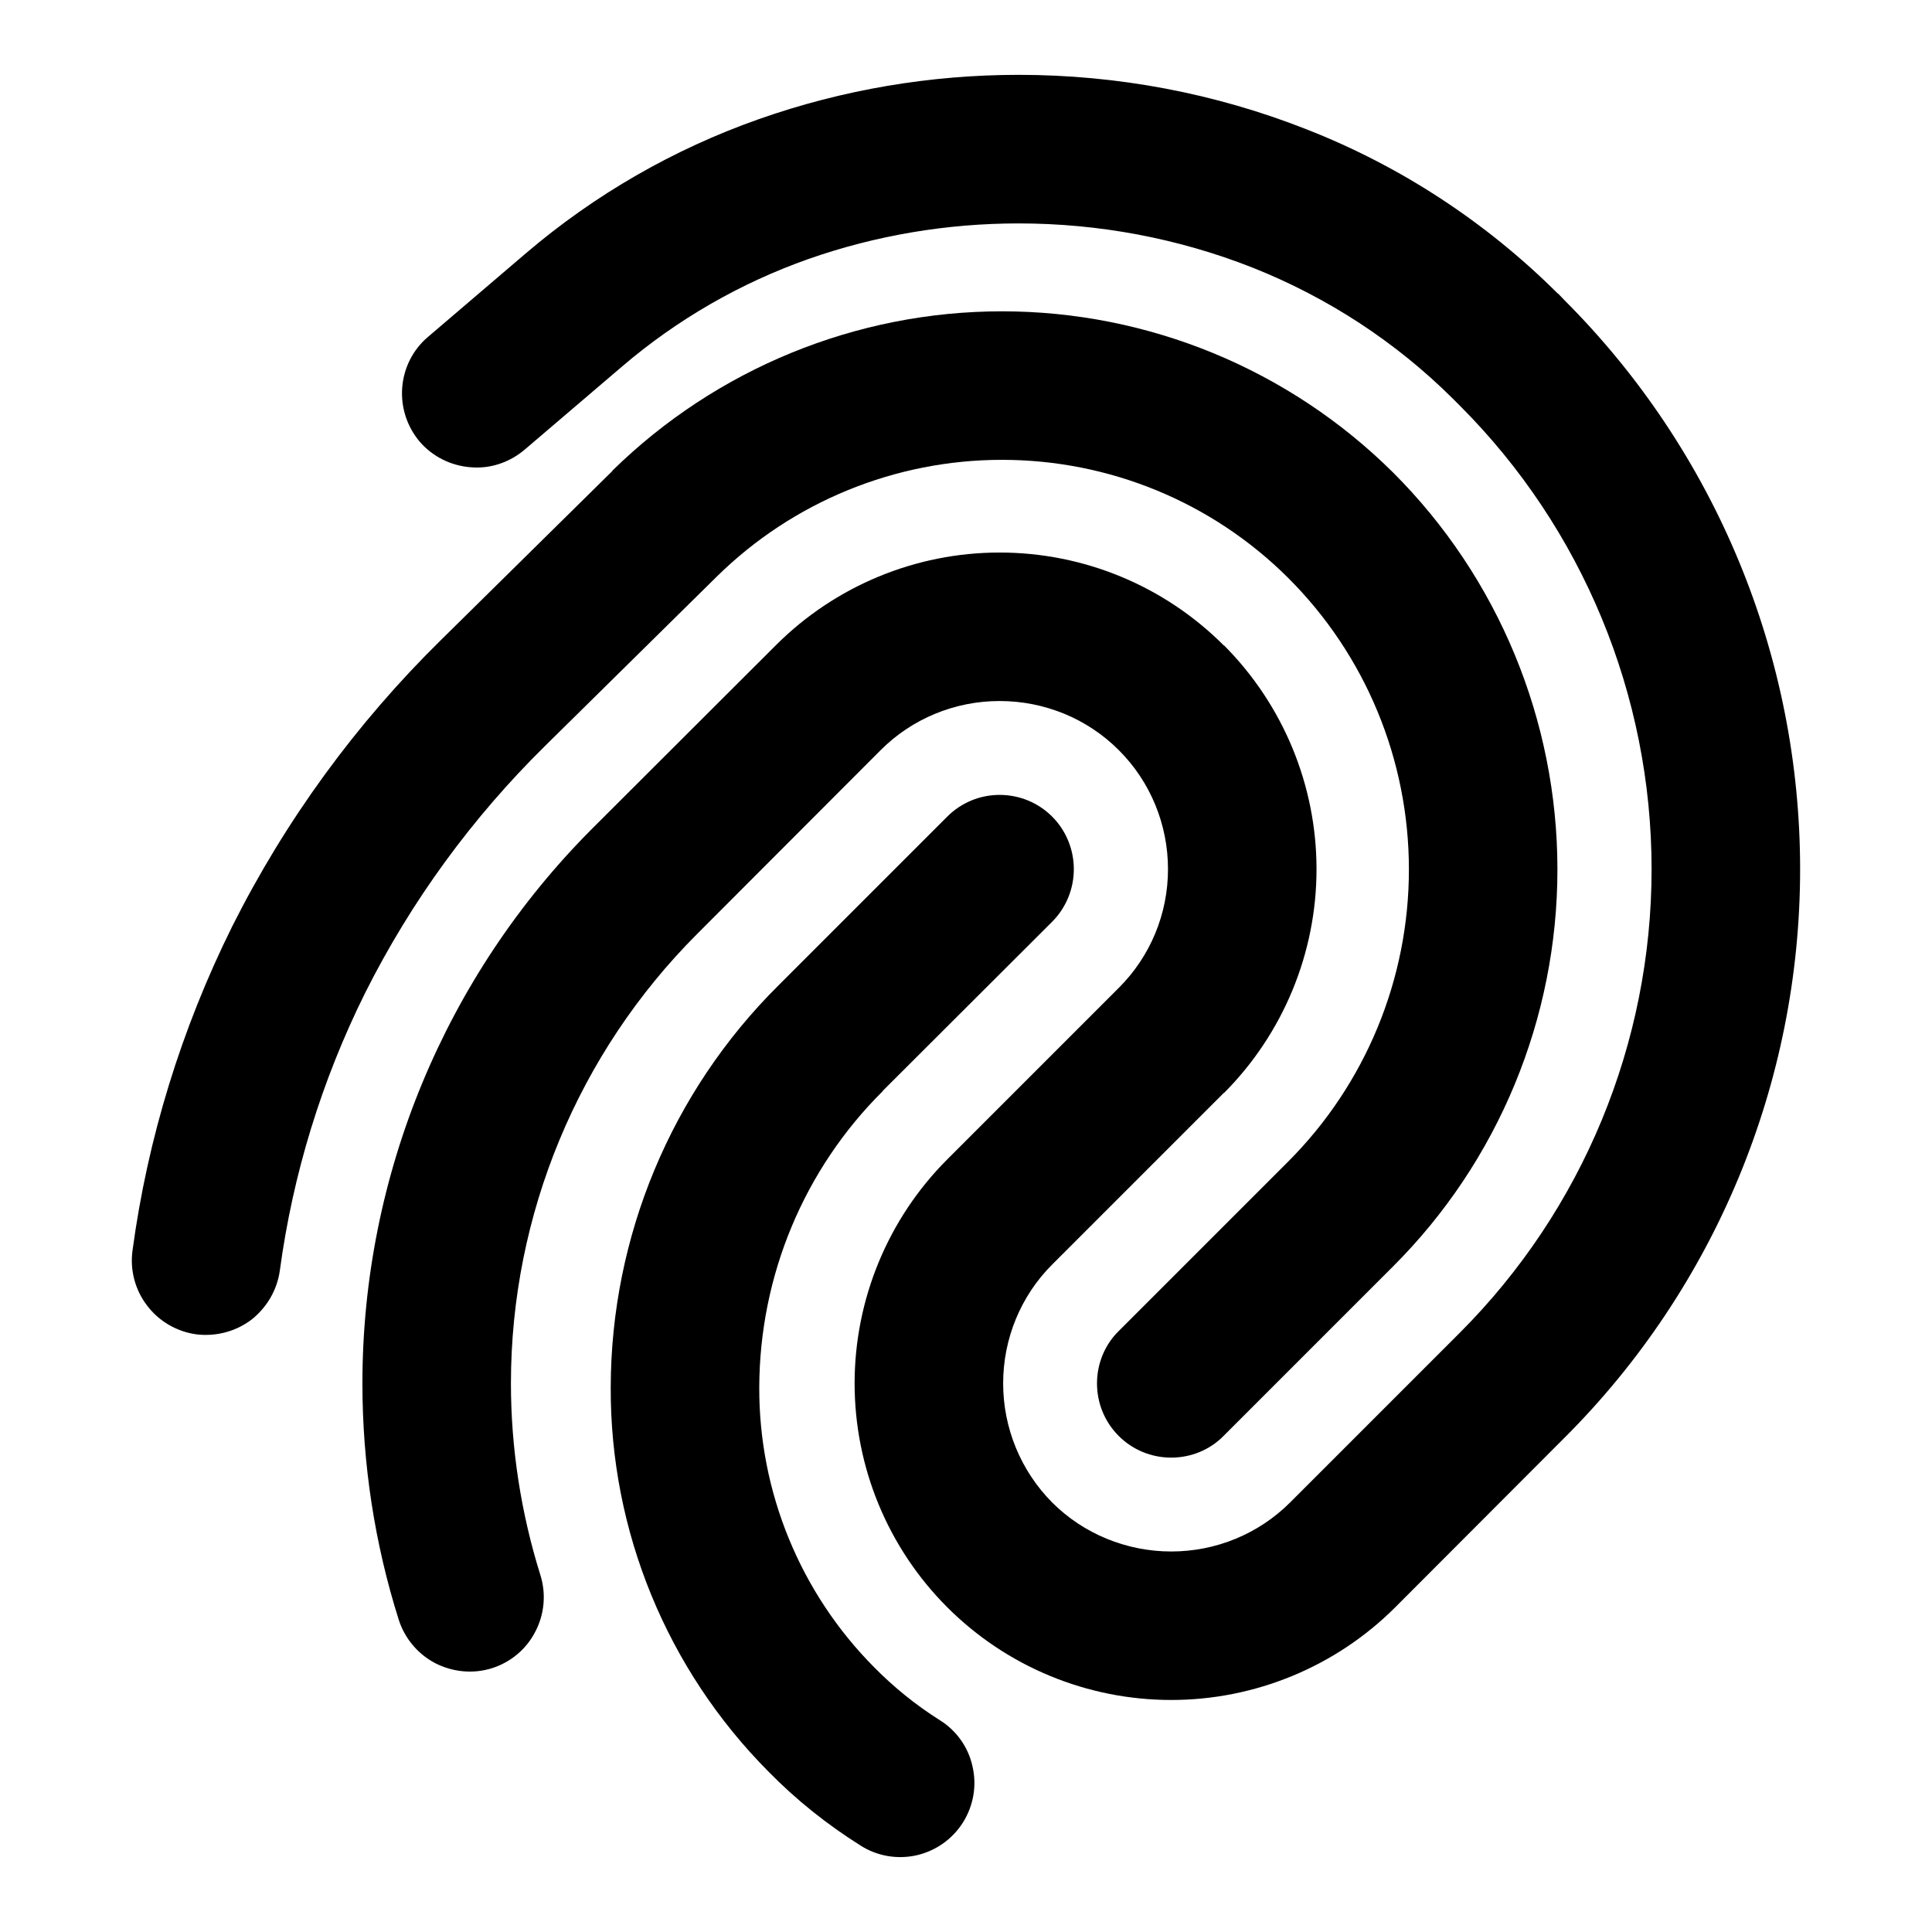
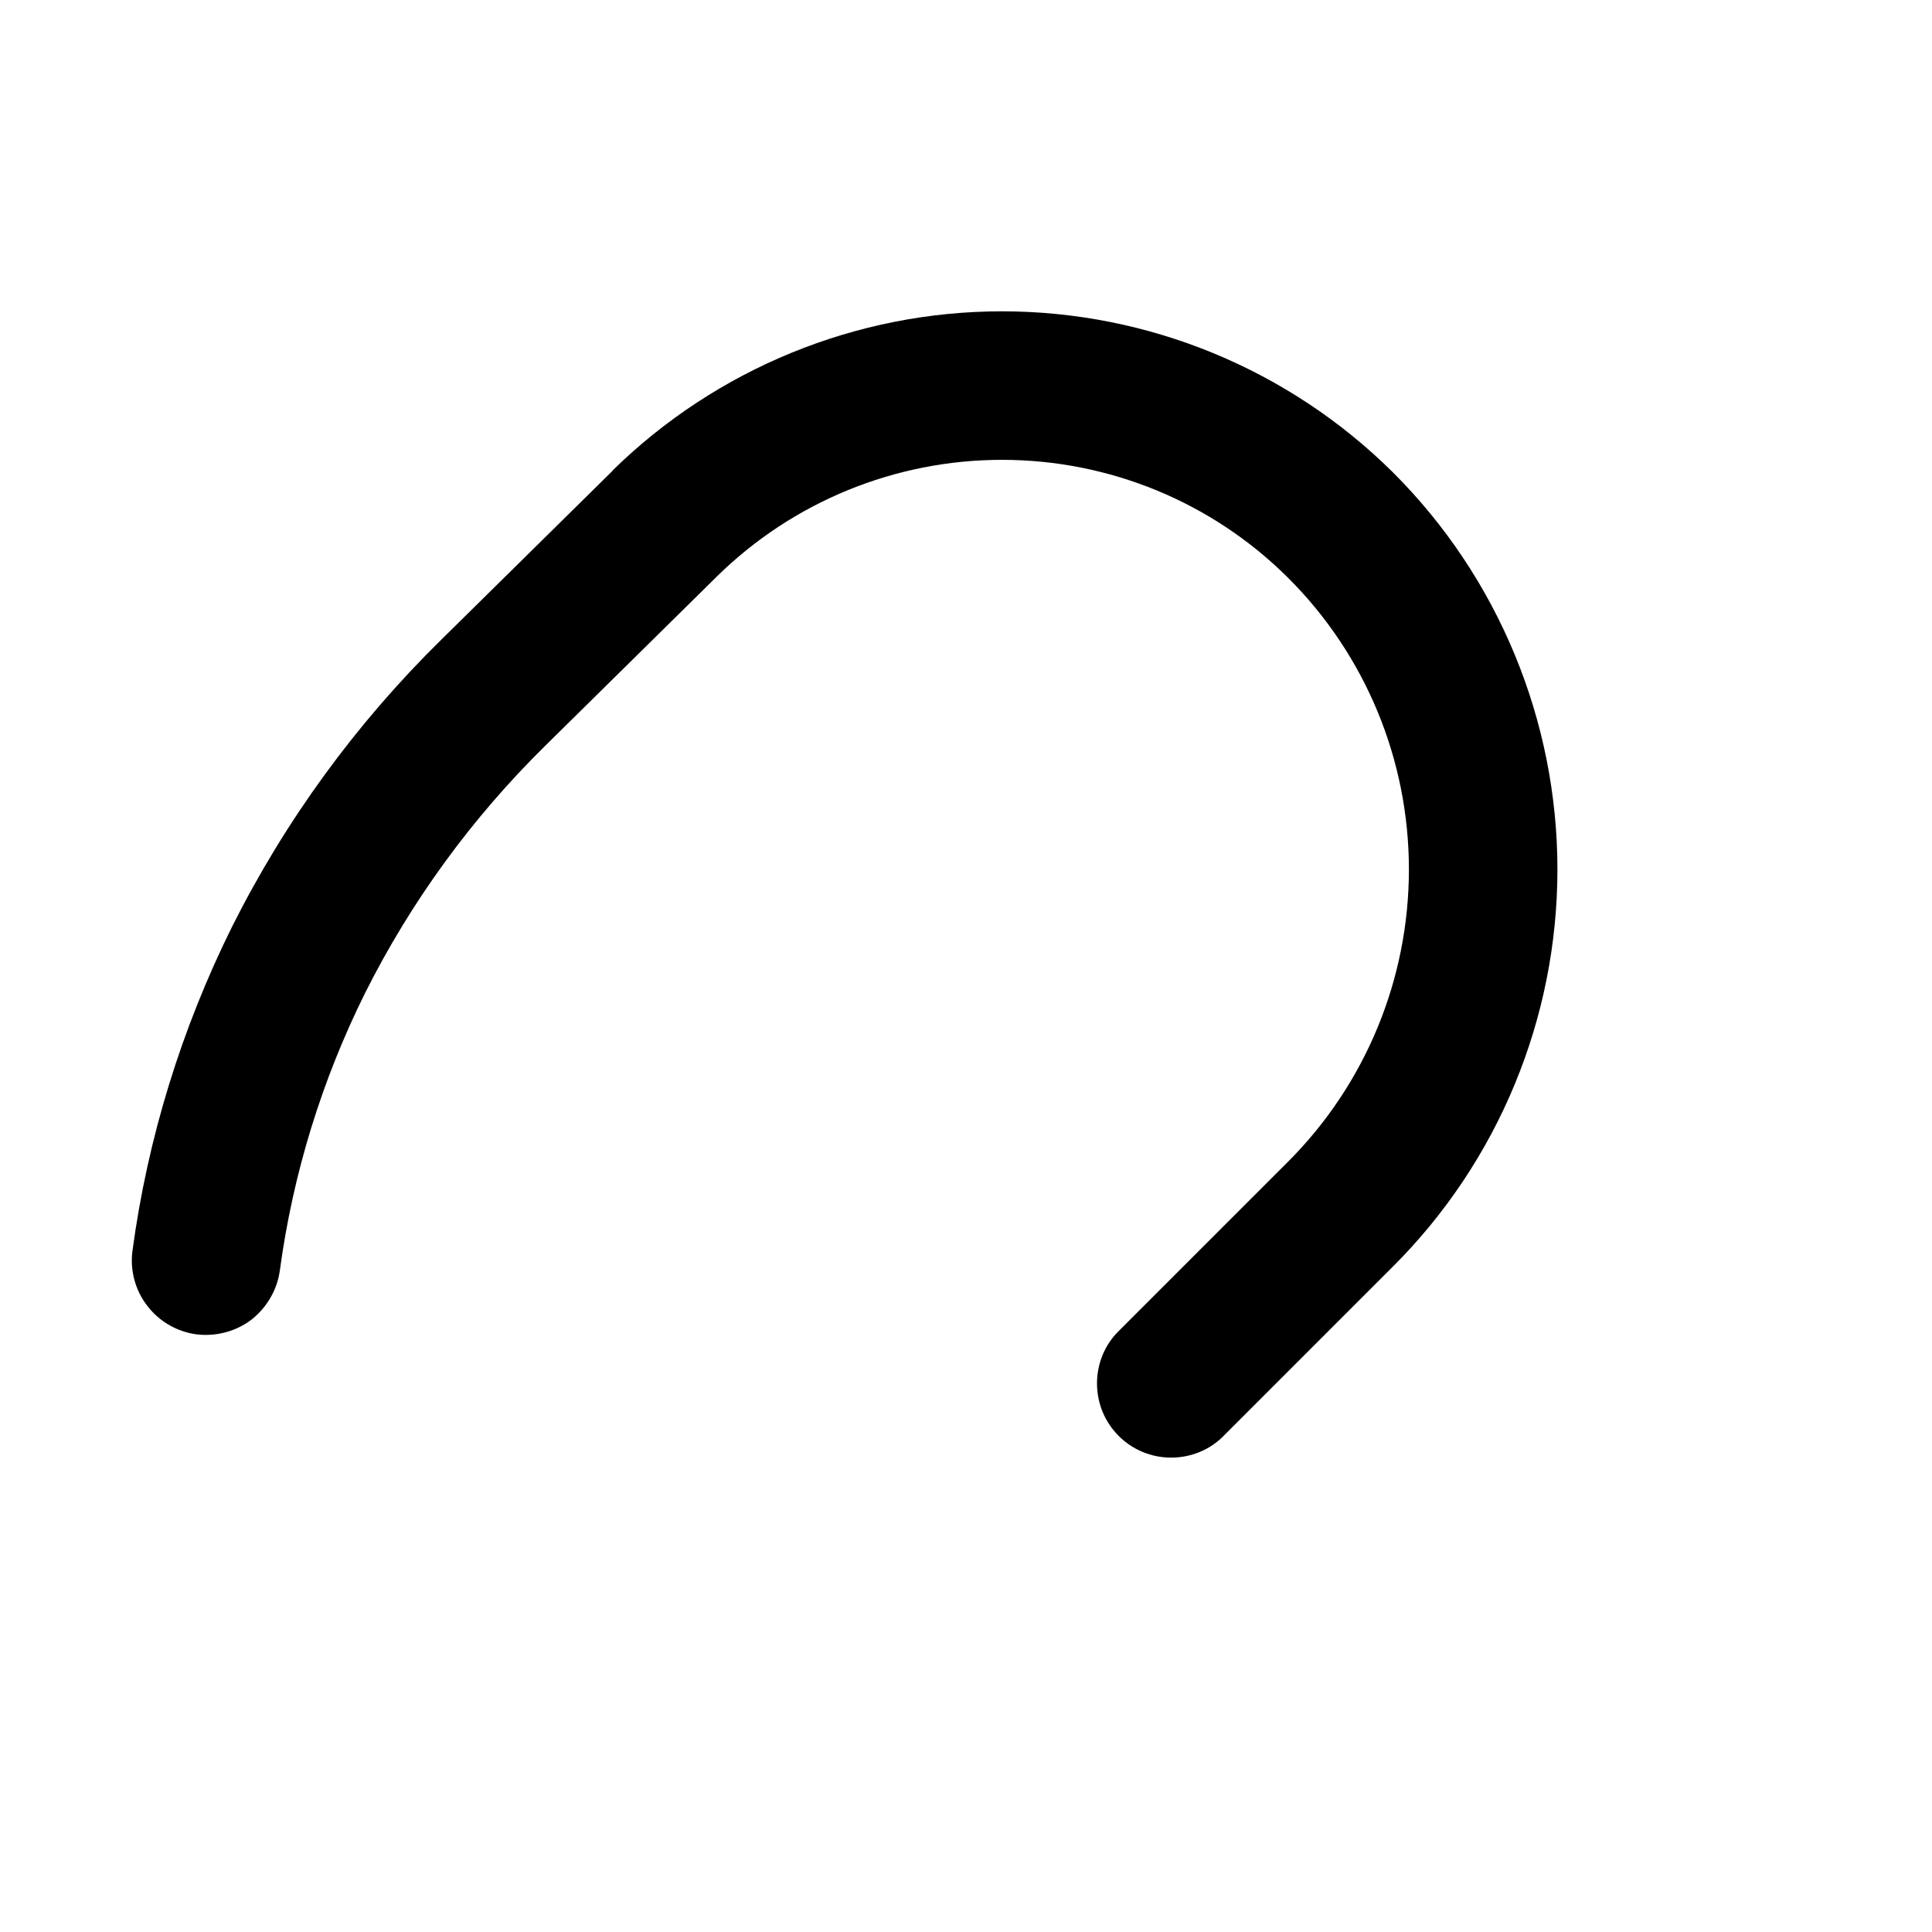
<svg xmlns="http://www.w3.org/2000/svg" fill="#000000" width="800px" height="800px" version="1.1" viewBox="144 144 512 512">
  <g>
-     <path d="m283.02 263.18c-4.016 3.383-9.129 5.117-14.328 4.644-5.195-0.395-10.074-2.836-13.461-6.769-3.383-4.016-5.035-9.133-4.644-14.328 0.395-5.195 2.836-10.078 6.852-13.461l25.898-22.121c18.262-15.586 39.203-27.629 61.793-35.582 22.121-7.793 45.422-11.73 68.805-11.73 26.211 0 52.109 4.883 76.438 14.488 24.875 9.758 47.465 24.559 66.438 43.453h0.078l1.734 1.809c39.988 39.992 62.426 94.23 62.426 150.75 0 56.52-22.438 110.76-62.426 150.67l-44.871 44.949c-15.746 15.742-37.156 24.559-59.355 24.559-22.277 0-43.613-8.816-59.355-24.559-15.742-15.746-24.562-37.078-24.562-59.355 0-22.199 8.82-43.613 24.562-59.355l45.5-45.5c8.344-8.344 12.988-19.602 12.988-31.41 0-11.809-4.644-23.145-12.988-31.488l-0.078-0.078c-8.344-8.344-19.68-12.988-31.566-12.988-11.809 0-23.145 4.644-31.488 12.988l-48.648 48.727c-31.566 31.566-49.359 74.469-49.359 119.11 0 17.238 2.676 34.398 7.793 50.773 1.574 4.961 1.102 10.391-1.336 15.035-2.363 4.644-6.535 8.109-11.496 9.684-5.035 1.574-10.391 1.023-15.035-1.34-4.644-2.438-8.105-6.613-9.68-11.57-6.379-20.23-9.605-41.328-9.605-62.582 0-55.105 21.961-108 60.852-146.97l48.727-48.648c15.746-15.742 37.078-24.559 59.277-24.559 22.277 0 43.609 8.816 59.355 24.559l0.078 0.078h0.078c15.664 15.746 24.48 37.078 24.48 59.277 0 22.199-8.816 43.531-24.48 59.277h-0.078l-45.5 45.5c-8.344 8.344-12.988 19.68-12.988 31.488 0 11.809 4.644 23.145 12.988 31.566 8.344 8.344 19.758 12.988 31.566 12.988 11.809 0 23.145-4.644 31.488-12.988l44.949-44.949c32.59-32.59 50.852-76.832 50.852-122.88 0-46.051-18.262-90.293-50.852-122.88l-1.812-1.809c-15.113-15.039-33.219-26.844-53.055-34.719-19.762-7.793-40.777-11.727-62.031-11.727-18.973 0-37.789 3.148-55.734 9.445-18.027 6.375-34.715 15.98-49.281 28.418z" />
    <path d="m218.16 480.69c-0.711 5.195-3.465 9.84-7.559 13.066-4.172 3.148-9.445 4.488-14.562 3.859-5.195-0.711-9.918-3.465-13.066-7.637-3.152-4.094-4.566-9.367-3.859-14.562 4.016-29.836 12.988-58.805 26.371-85.805 14.172-28.262 32.906-53.926 55.418-76.047l45.422-44.789v-0.082c27.555-27 64.629-42.191 103.2-42.191 38.809 0 76.043 15.348 103.6 42.664 27.945 27.867 43.609 65.812 43.609 105.25s-15.664 77.383-43.609 105.25l-44.871 44.871c-3.621 3.699-8.66 5.746-13.855 5.746-5.273 0-10.234-2.047-13.934-5.746-3.699-3.699-5.746-8.66-5.746-13.934 0-5.195 2.047-10.234 5.746-13.855l44.871-44.871c20.547-20.547 32.039-48.414 32.039-77.461 0-29.047-11.492-56.836-32.039-77.305-20.152-20.07-47.391-31.25-75.809-31.25-28.262 0-55.418 11.098-75.57 30.938l-45.422 44.793c-19.445 19.129-35.582 41.246-47.785 65.57-11.492 23.145-19.129 47.941-22.59 73.527z" />
-     <path d="m393.07 599.87c4.41 2.754 7.559 7.16 8.66 12.277 1.18 5.117 0.234 10.391-2.519 14.801-2.832 4.488-7.242 7.559-12.359 8.738-5.039 1.102-10.391 0.234-14.797-2.598-8.898-5.59-17.086-12.125-24.406-19.602-26.922-27.082-41.957-63.766-41.801-101.86 0.082-39.914 16.059-78.25 44.32-106.35l44.871-44.871c3.699-3.699 8.66-5.746 13.855-5.746 5.273 0 10.234 2.047 13.934 5.746 3.699 3.699 5.746 8.738 5.746 13.934 0 5.195-2.047 10.234-5.746 13.934l-44.871 44.793v0.078c-20.941 20.781-32.668 49.043-32.746 78.562-0.082 27.707 10.863 54.395 30.383 74.074 5.277 5.356 11.102 10.078 17.477 14.094z" />
  </g>
</svg>